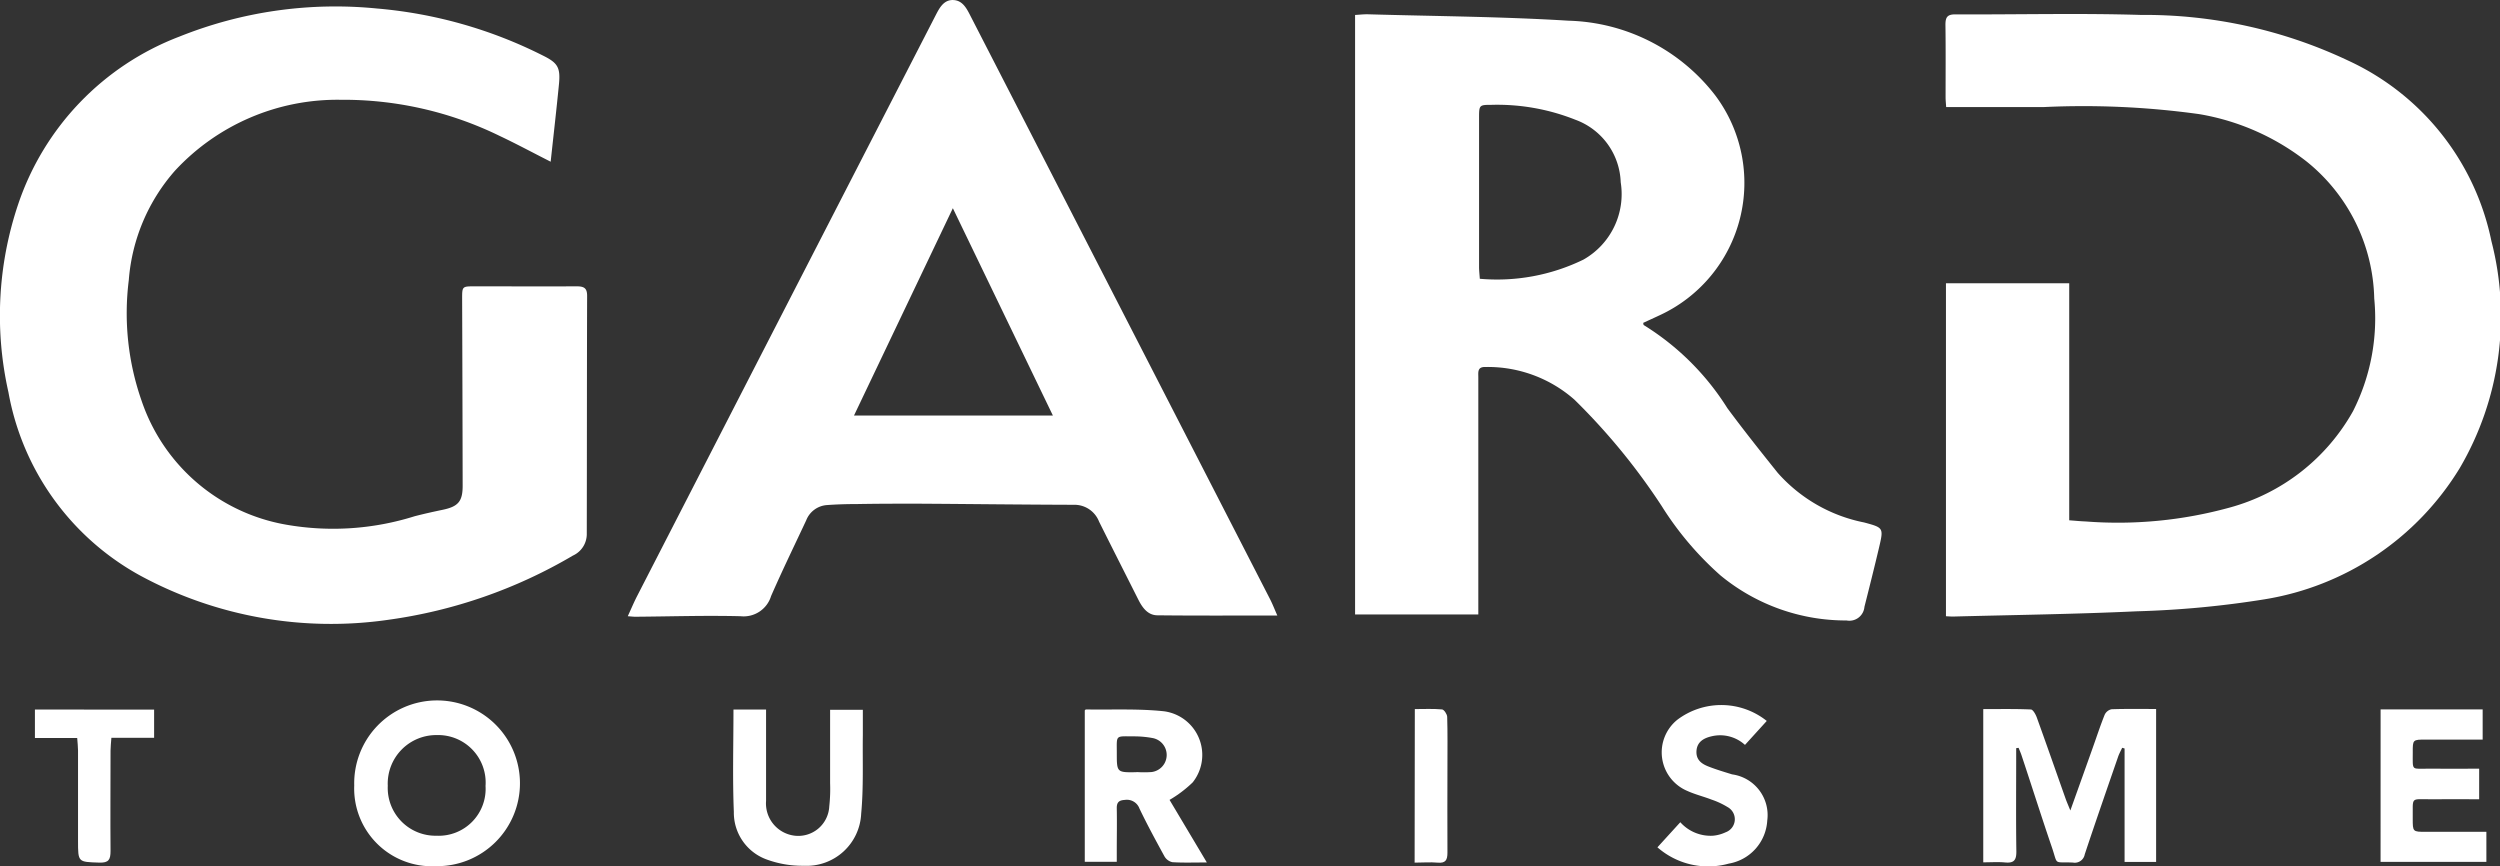
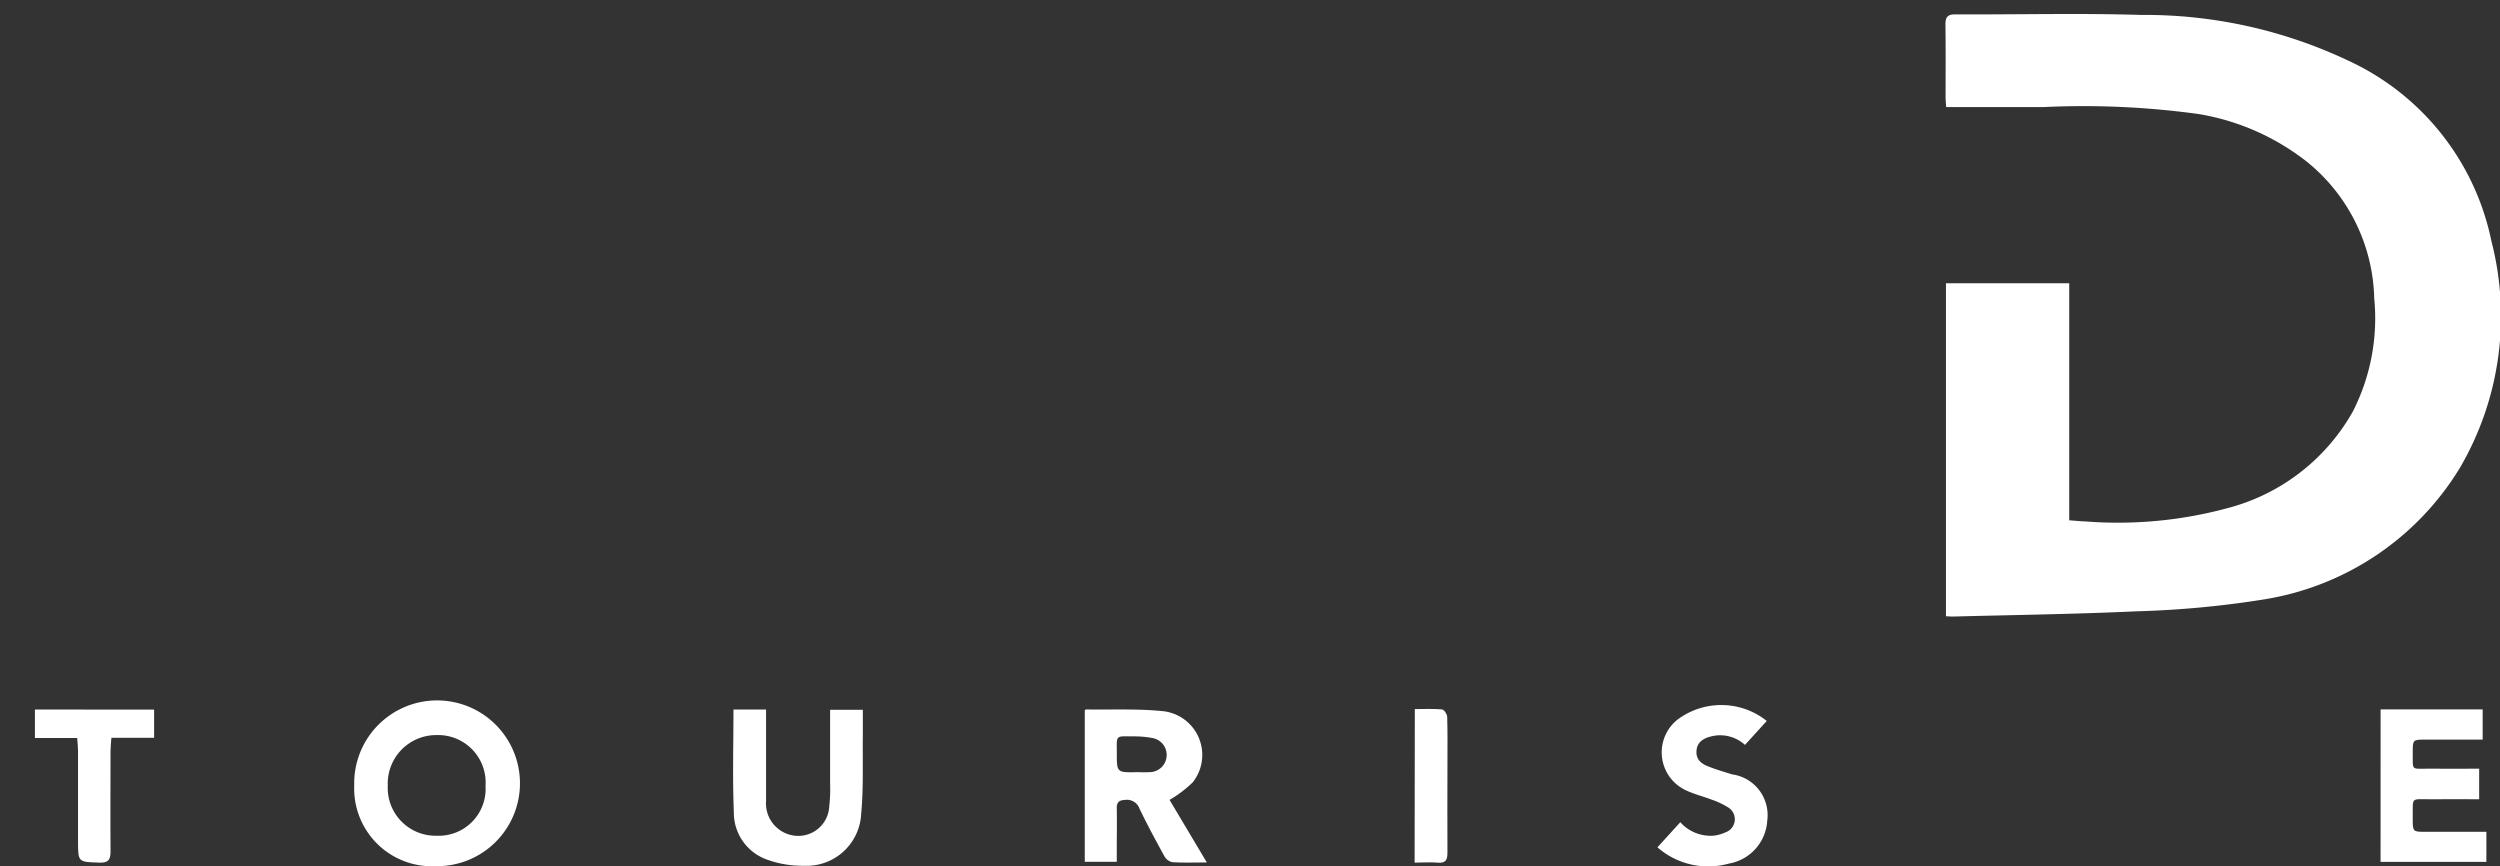
<svg xmlns="http://www.w3.org/2000/svg" width="87.209" height="30.219" viewBox="0 0 87.209 30.219">
  <rect x="0" y="0" width="87.209" height="30.219" fill="#333333" stroke="none" />
  <g transform="translate(0)">
    <g transform="translate(0 0)">
-       <path d="M534.831,27.6h-4.3V6.688c.15-.008.308-.028.465-.023,2.327.067,4.658.08,6.98.223A6.687,6.687,0,0,1,543.1,9.5a5.087,5.087,0,0,1-1.937,7.66c-.194.091-.39.18-.582.269.01.041.008.071.02.077a9.092,9.092,0,0,1,2.918,2.9c.566.765,1.16,1.511,1.755,2.254a5.436,5.436,0,0,0,3.014,1.731c.678.183.683.187.522.872s-.337,1.383-.511,2.073a.527.527,0,0,1-.624.474,6.872,6.872,0,0,1-4.4-1.574,11.076,11.076,0,0,1-2.049-2.419,22.246,22.246,0,0,0-3.042-3.708,4.569,4.569,0,0,0-3.094-1.141c-.3-.013-.26.181-.26.363q0,3.929,0,7.857V27.6m.056-11.709a6.875,6.875,0,0,0,3.611-.669,2.625,2.625,0,0,0,1.3-2.7,2.406,2.406,0,0,0-1.584-2.18,7.365,7.365,0,0,0-2.916-.519c-.43,0-.44.008-.441.433q0,2.612,0,5.225c0,.127.016.255.026.408" transform="translate(-483.261 -6.166)" fill="#fff" />
-       <path d="M19.87,9.159c-.607-.307-1.185-.619-1.78-.9A12.406,12.406,0,0,0,12.54,7,7.715,7.715,0,0,0,6.77,9.47a6.526,6.526,0,0,0-1.614,3.818,9.243,9.243,0,0,0,.449,4.219,6.5,6.5,0,0,0,5.032,4.313,9.468,9.468,0,0,0,4.487-.292c.324-.084.651-.157.978-.225.549-.114.706-.294.7-.867q-.006-3.247-.018-6.494c0-.435,0-.435.446-.435,1.181,0,2.363.006,3.544,0,.255,0,.371.054.37.335-.009,2.771-.006,5.542-.012,8.313a.824.824,0,0,1-.484.745A17.323,17.323,0,0,1,14.2,25.141,13.979,13.979,0,0,1,5.559,23.6,9.13,9.13,0,0,1,.957,17.2a12.165,12.165,0,0,1,.34-6.556A9.505,9.505,0,0,1,6.923,4.795a14.623,14.623,0,0,1,6.871-.981,15.827,15.827,0,0,1,5.8,1.639c.527.259.623.419.568,1-.087.891-.19,1.781-.29,2.71" transform="translate(-0.663 -3.519)" fill="#fff" />
      <path d="M761.37,27.583V15.965h4.3v8.268c.212.015.391.034.57.04a14.661,14.661,0,0,0,5.015-.481,7.054,7.054,0,0,0,4.315-3.366,7.166,7.166,0,0,0,.74-3.931,6.309,6.309,0,0,0-2.347-4.768,8.317,8.317,0,0,0-3.76-1.663,29.3,29.3,0,0,0-5.442-.245c-1.115,0-2.23,0-3.384,0-.008-.133-.02-.236-.02-.339,0-.844.007-1.689-.005-2.533,0-.259.063-.364.344-.362,2.156.01,4.314-.047,6.468.019a16.586,16.586,0,0,1,7.227,1.588,8.9,8.9,0,0,1,5.006,6.3,10.477,10.477,0,0,1-1.106,7.923,9.808,9.808,0,0,1-6.8,4.573,33.87,33.87,0,0,1-4.453.419c-2.141.1-4.286.127-6.43.184-.064,0-.129-.006-.236-.011" transform="translate(-693.488 -6.083)" fill="#fff" />
-       <path d="M268.795,22.551c-1.431,0-2.806.009-4.18-.007-.337,0-.527-.265-.669-.547-.457-.908-.917-1.813-1.37-2.722a.922.922,0,0,0-.885-.586c-1.809-.005-3.618-.028-5.427-.039-.7,0-1.409,0-2.113.013-.357,0-.715.01-1.071.036a.838.838,0,0,0-.719.531c-.412.88-.838,1.755-1.227,2.646a1,1,0,0,1-1.063.7c-1.223-.031-2.448.009-3.672.018-.072,0-.143-.009-.263-.018.117-.254.212-.481.324-.7q5.2-10.123,10.406-20.243c.133-.258.282-.561.617-.552s.479.3.613.565q5.224,10.166,10.444,20.333c.092.179.164.369.255.573m-14.769-6.976h6.94l-3.49-7.233-3.449,7.233" transform="translate(-224.237 -1.08)" fill="#fff" />
-       <path d="M776.186,283.664v-5.35c.562,0,1.111-.011,1.659.013.075,0,.17.172.209.28.341.944.672,1.893,1.007,2.839.038.106.084.21.163.405.283-.791.532-1.487.78-2.184.138-.386.265-.777.418-1.157a.346.346,0,0,1,.24-.191c.508-.018,1.018-.009,1.554-.009v5.335h-1.1v-3.957l-.084-.025c-.048.105-.106.207-.143.316-.391,1.132-.785,2.264-1.162,3.4a.354.354,0,0,1-.415.288c-.688-.03-.514.107-.728-.521-.363-1.062-.7-2.132-1.056-3.2-.031-.1-.073-.187-.109-.281l-.084.011v.334c0,1.093-.01,2.187.006,3.28,0,.3-.091.4-.388.374-.245-.024-.493-.005-.765-.005" transform="translate(-707.003 -253.578)" fill="#fff" />
      <path d="M139.178,279.574a2.891,2.891,0,1,1,2.852,2.814,2.712,2.712,0,0,1-2.852-2.814m4.581.008a1.658,1.658,0,0,0-1.7-1.767,1.693,1.693,0,0,0-1.711,1.77,1.667,1.667,0,0,0,1.7,1.741,1.637,1.637,0,0,0,1.71-1.743" transform="translate(-126.821 -252.173)" fill="#fff" />
      <path d="M429.118,283.854c-.448,0-.826.014-1.2-.01a.423.423,0,0,1-.277-.206c-.3-.549-.6-1.1-.871-1.666a.467.467,0,0,0-.509-.3c-.207.011-.286.085-.282.294.01.5,0,1,0,1.494v.371h-1.116v-5.282c.009-.008.026-.033.042-.033.908.015,1.823-.032,2.722.064a1.537,1.537,0,0,1,1,2.481,4.175,4.175,0,0,1-.807.61l1.3,2.181M426.67,280.7a3.879,3.879,0,0,0,.519,0,.6.6,0,0,0,.035-1.187,3.528,3.528,0,0,0-.644-.058c-.663,0-.6-.068-.6.583,0,.678,0,.678.689.667" transform="translate(-387.022 -253.768)" fill="#fff" />
      <path d="M931.557,278.493h3.56v1.052H933.14c-.461,0-.464,0-.461.452,0,.667-.061.556.576.563.572.006,1.145,0,1.74,0v1.067c-.555,0-1.1-.005-1.652,0-.759.009-.657-.12-.665.675,0,.461,0,.461.458.461h2.111v1.047h-3.691Z" transform="translate(-848.513 -253.746)" fill="#fff" />
      <path d="M287.391,278.54h1.133v.431c0,.92,0,1.839,0,2.758a1.133,1.133,0,0,0,.984,1.209,1.082,1.082,0,0,0,1.221-1.023,5.478,5.478,0,0,0,.029-.809c0-.843,0-1.686,0-2.557H291.9c0,.294,0,.582,0,.871-.013.918.028,1.842-.058,2.753a1.905,1.905,0,0,1-2,1.816,3.614,3.614,0,0,1-1.323-.229,1.736,1.736,0,0,1-1.119-1.651c-.048-1.176-.013-2.356-.013-3.57" transform="translate(-261.801 -253.788)" fill="#fff" />
      <path d="M648.745,281.7l.8-.878a1.417,1.417,0,0,0,1.149.47,1.318,1.318,0,0,0,.432-.119.483.483,0,0,0,.067-.88,2.734,2.734,0,0,0-.555-.259c-.282-.109-.58-.181-.854-.306a1.46,1.46,0,0,1-.342-2.481,2.546,2.546,0,0,1,3.119.042l-.76.836a1.284,1.284,0,0,0-1.166-.3c-.26.06-.5.185-.525.5s.171.457.413.552c.271.107.551.19.829.276a1.434,1.434,0,0,1,1.226,1.613,1.617,1.617,0,0,1-1.343,1.5,2.686,2.686,0,0,1-2.494-.574" transform="translate(-590.93 -252.14)" fill="#fff" />
      <path d="M18.47,278.57v.982h-1.49c-.012.174-.03.312-.03.449,0,1.168-.01,2.336,0,3.5,0,.3-.062.417-.391.406-.743-.025-.743-.006-.743-.761q0-1.574,0-3.147c0-.138-.018-.275-.029-.438H14.312v-.994Z" transform="translate(-13.094 -253.816)" fill="#fff" />
      <path d="M553.905,278.3c.328,0,.641-.016.95.012.07.006.176.167.179.259.017.562.009,1.124.009,1.687,0,1.017-.007,2.033,0,3.05,0,.262-.066.374-.345.349-.256-.023-.516,0-.8,0Z" transform="translate(-504.551 -253.565)" fill="#fff" />
    </g>
  </g>
</svg>